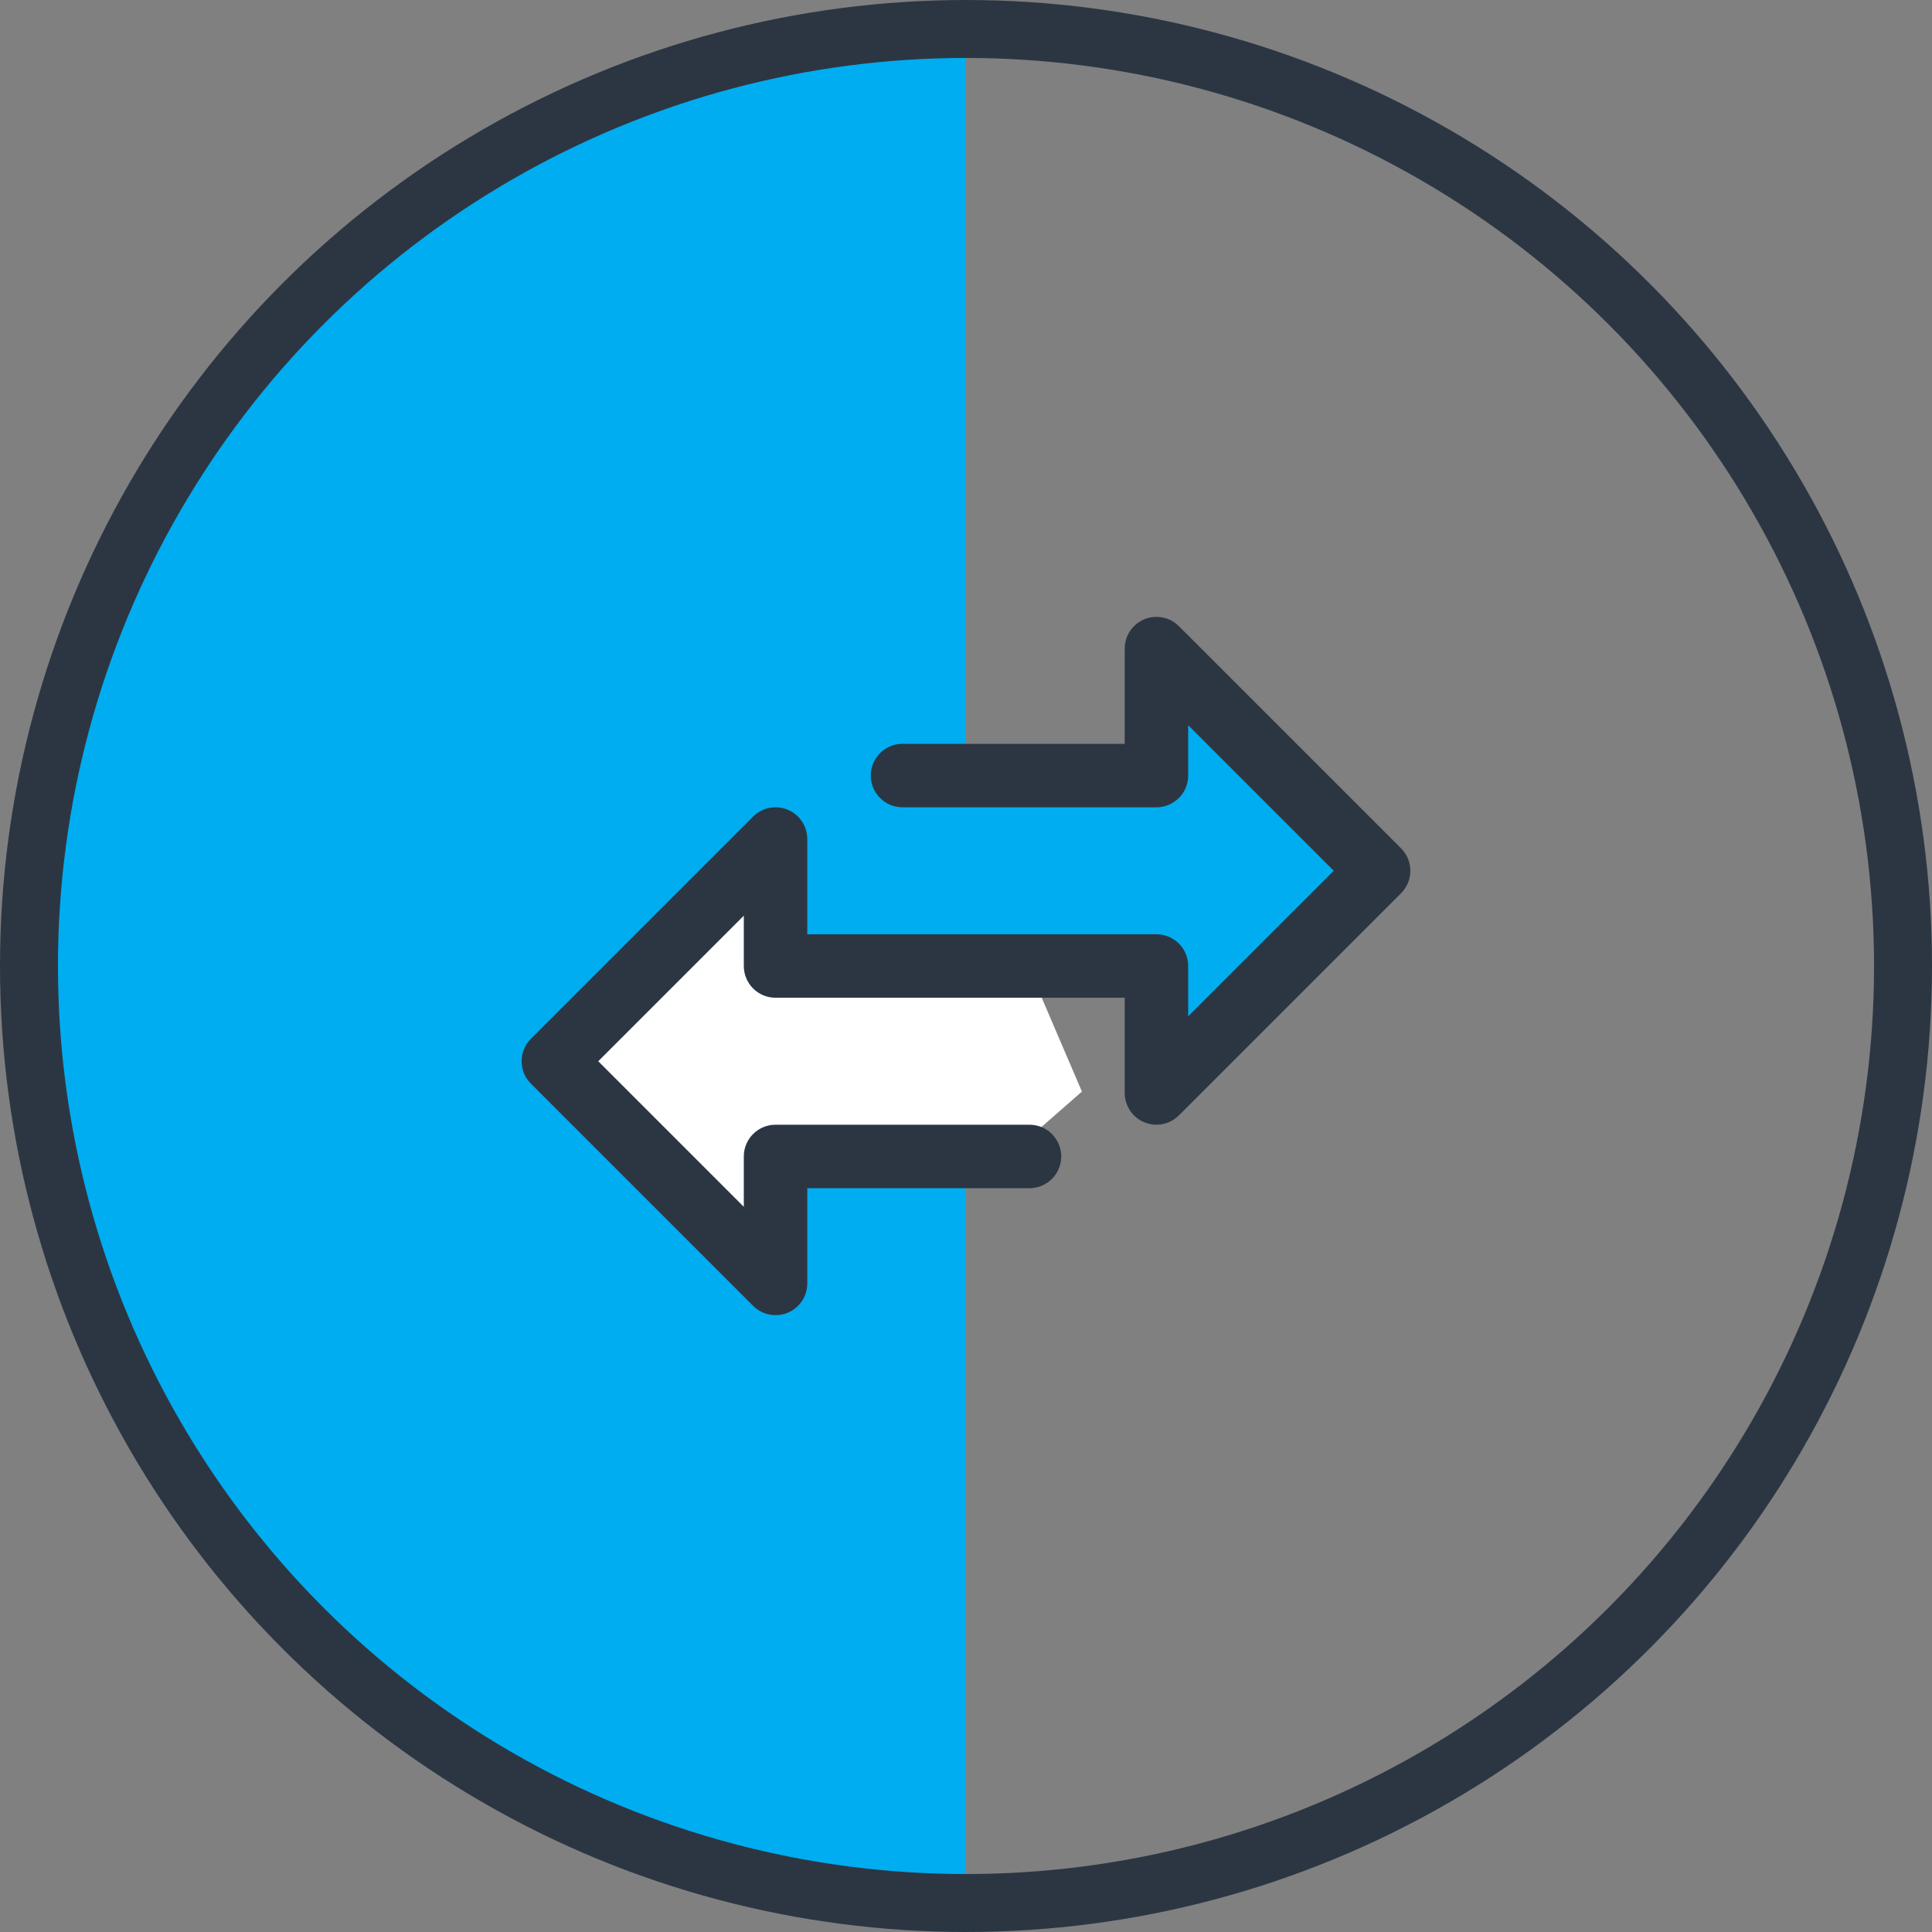
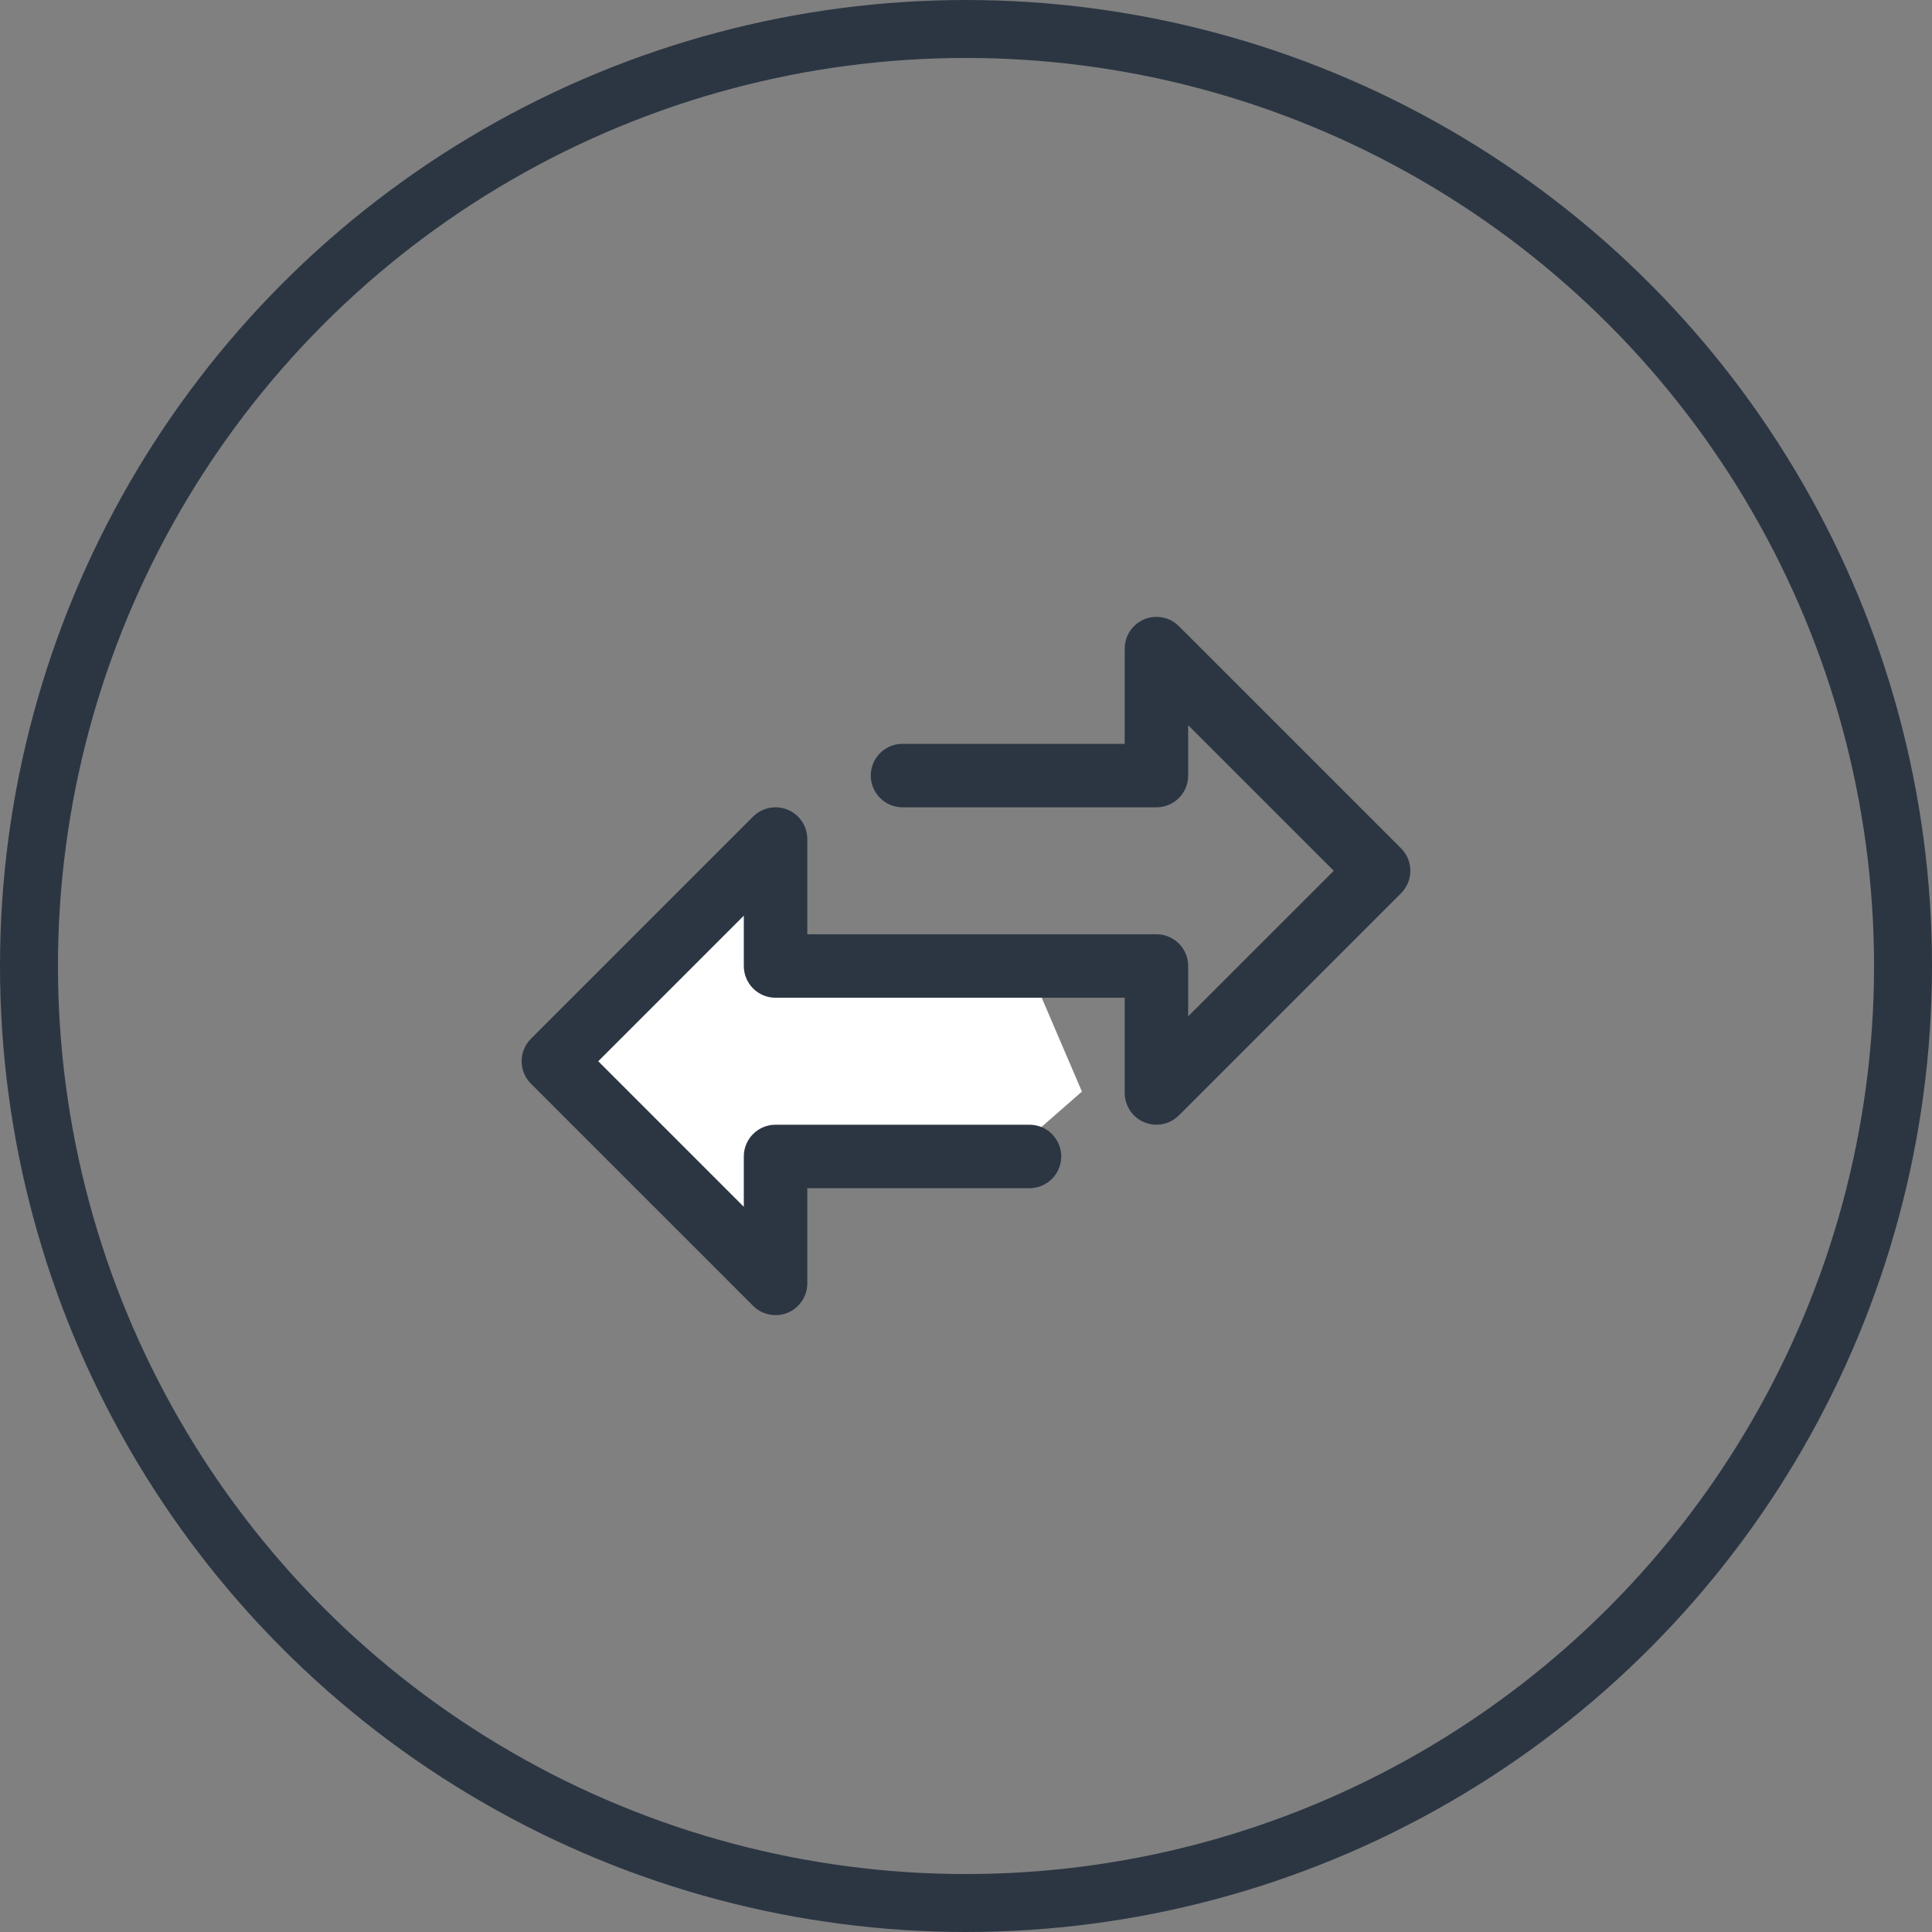
<svg xmlns="http://www.w3.org/2000/svg" width="100" height="100" viewBox="0 0 100 100" fill="none">
  <rect x="0" y="0" width="100" height="100" fill="#808080" stroke="none" />
-   <path d="M40.5 43.5C40.9 40.7 49.667 40 54 40L60.5 38.5L61.5 34.5L71 43.5V46L60.5 56L58 50H40.5C40.334 49 40.1 46.3 40.5 43.5Z" fill="#00ADF0" />
-   <path fill-rule="evenodd" clip-rule="evenodd" d="M50 100C23.561 99.037 2.422 77.3 2.422 50.625C2.422 23.95 23.561 2.213 50 1.25V100Z" fill="#00ADF0" />
  <path d="M41 60H52L56 56.5L53 49.5H41L39.5 44.5L29 55L39.5 65L41 60Z" fill="white" />
  <circle cx="50" cy="50" r="48.5" stroke="#2C3643" stroke-width="3" />
  <path d="M72.519 43.91L61.019 32.41C60.377 31.768 59.337 31.768 58.695 32.41C58.387 32.718 58.215 33.136 58.214 33.571V38.5H46.714C45.807 38.5 45.071 39.236 45.071 40.143C45.071 41.05 45.807 41.786 46.714 41.786H59.857C60.765 41.786 61.5 41.05 61.5 40.143V37.537L69.035 45.072L61.5 52.606V50C61.5 49.093 60.765 48.357 59.857 48.357H41.785V43.429C41.785 42.521 41.049 41.786 40.142 41.786C39.707 41.786 39.289 41.959 38.981 42.267L27.481 53.767C26.839 54.409 26.839 55.449 27.481 56.09L38.981 67.591C39.289 67.899 39.707 68.072 40.142 68.072C40.358 68.073 40.572 68.031 40.772 67.948C41.385 67.693 41.785 67.094 41.785 66.429V61.501H53.286C54.193 61.501 54.929 60.765 54.929 59.858C54.929 58.95 54.193 58.215 53.286 58.215H40.142C39.235 58.215 38.499 58.95 38.499 59.858V62.463L30.965 54.929L38.499 47.395V50C38.499 50.908 39.235 51.643 40.142 51.643H58.214V56.572C58.215 57.479 58.95 58.215 59.858 58.215C60.293 58.214 60.711 58.041 61.019 57.733L72.519 46.233C73.16 45.592 73.16 44.552 72.519 43.91Z" fill="#2C3643" />
</svg>